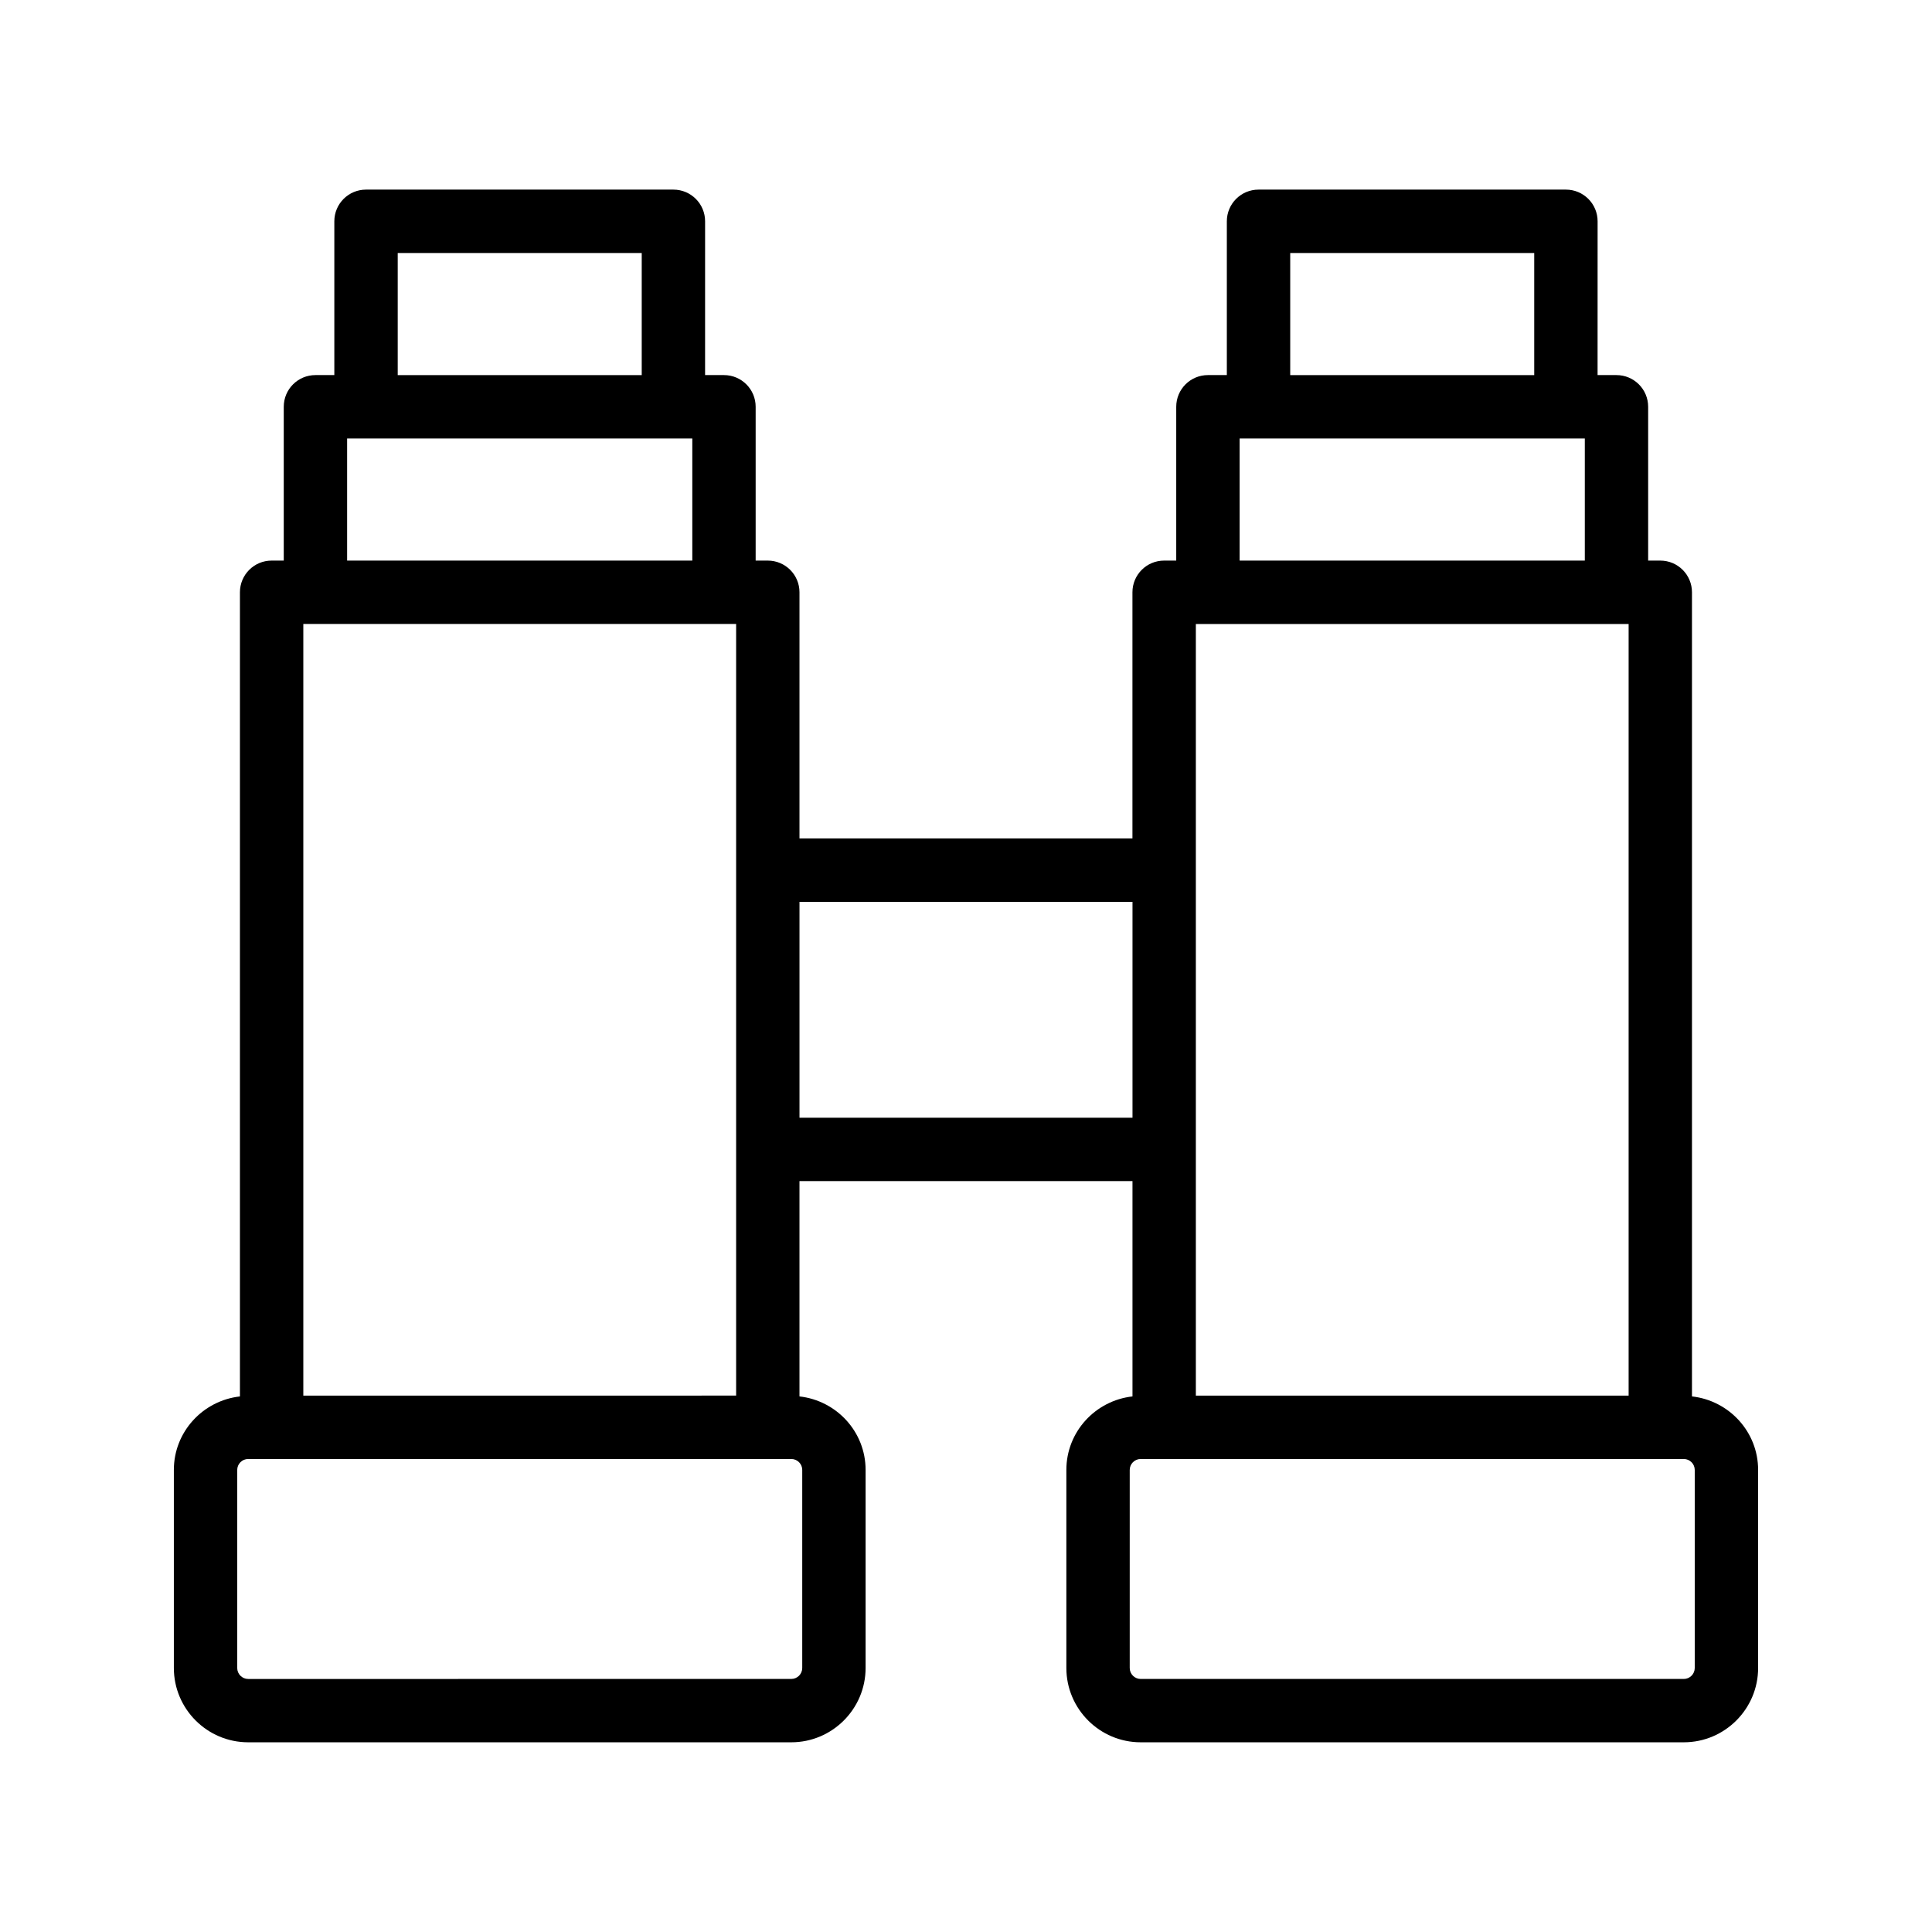
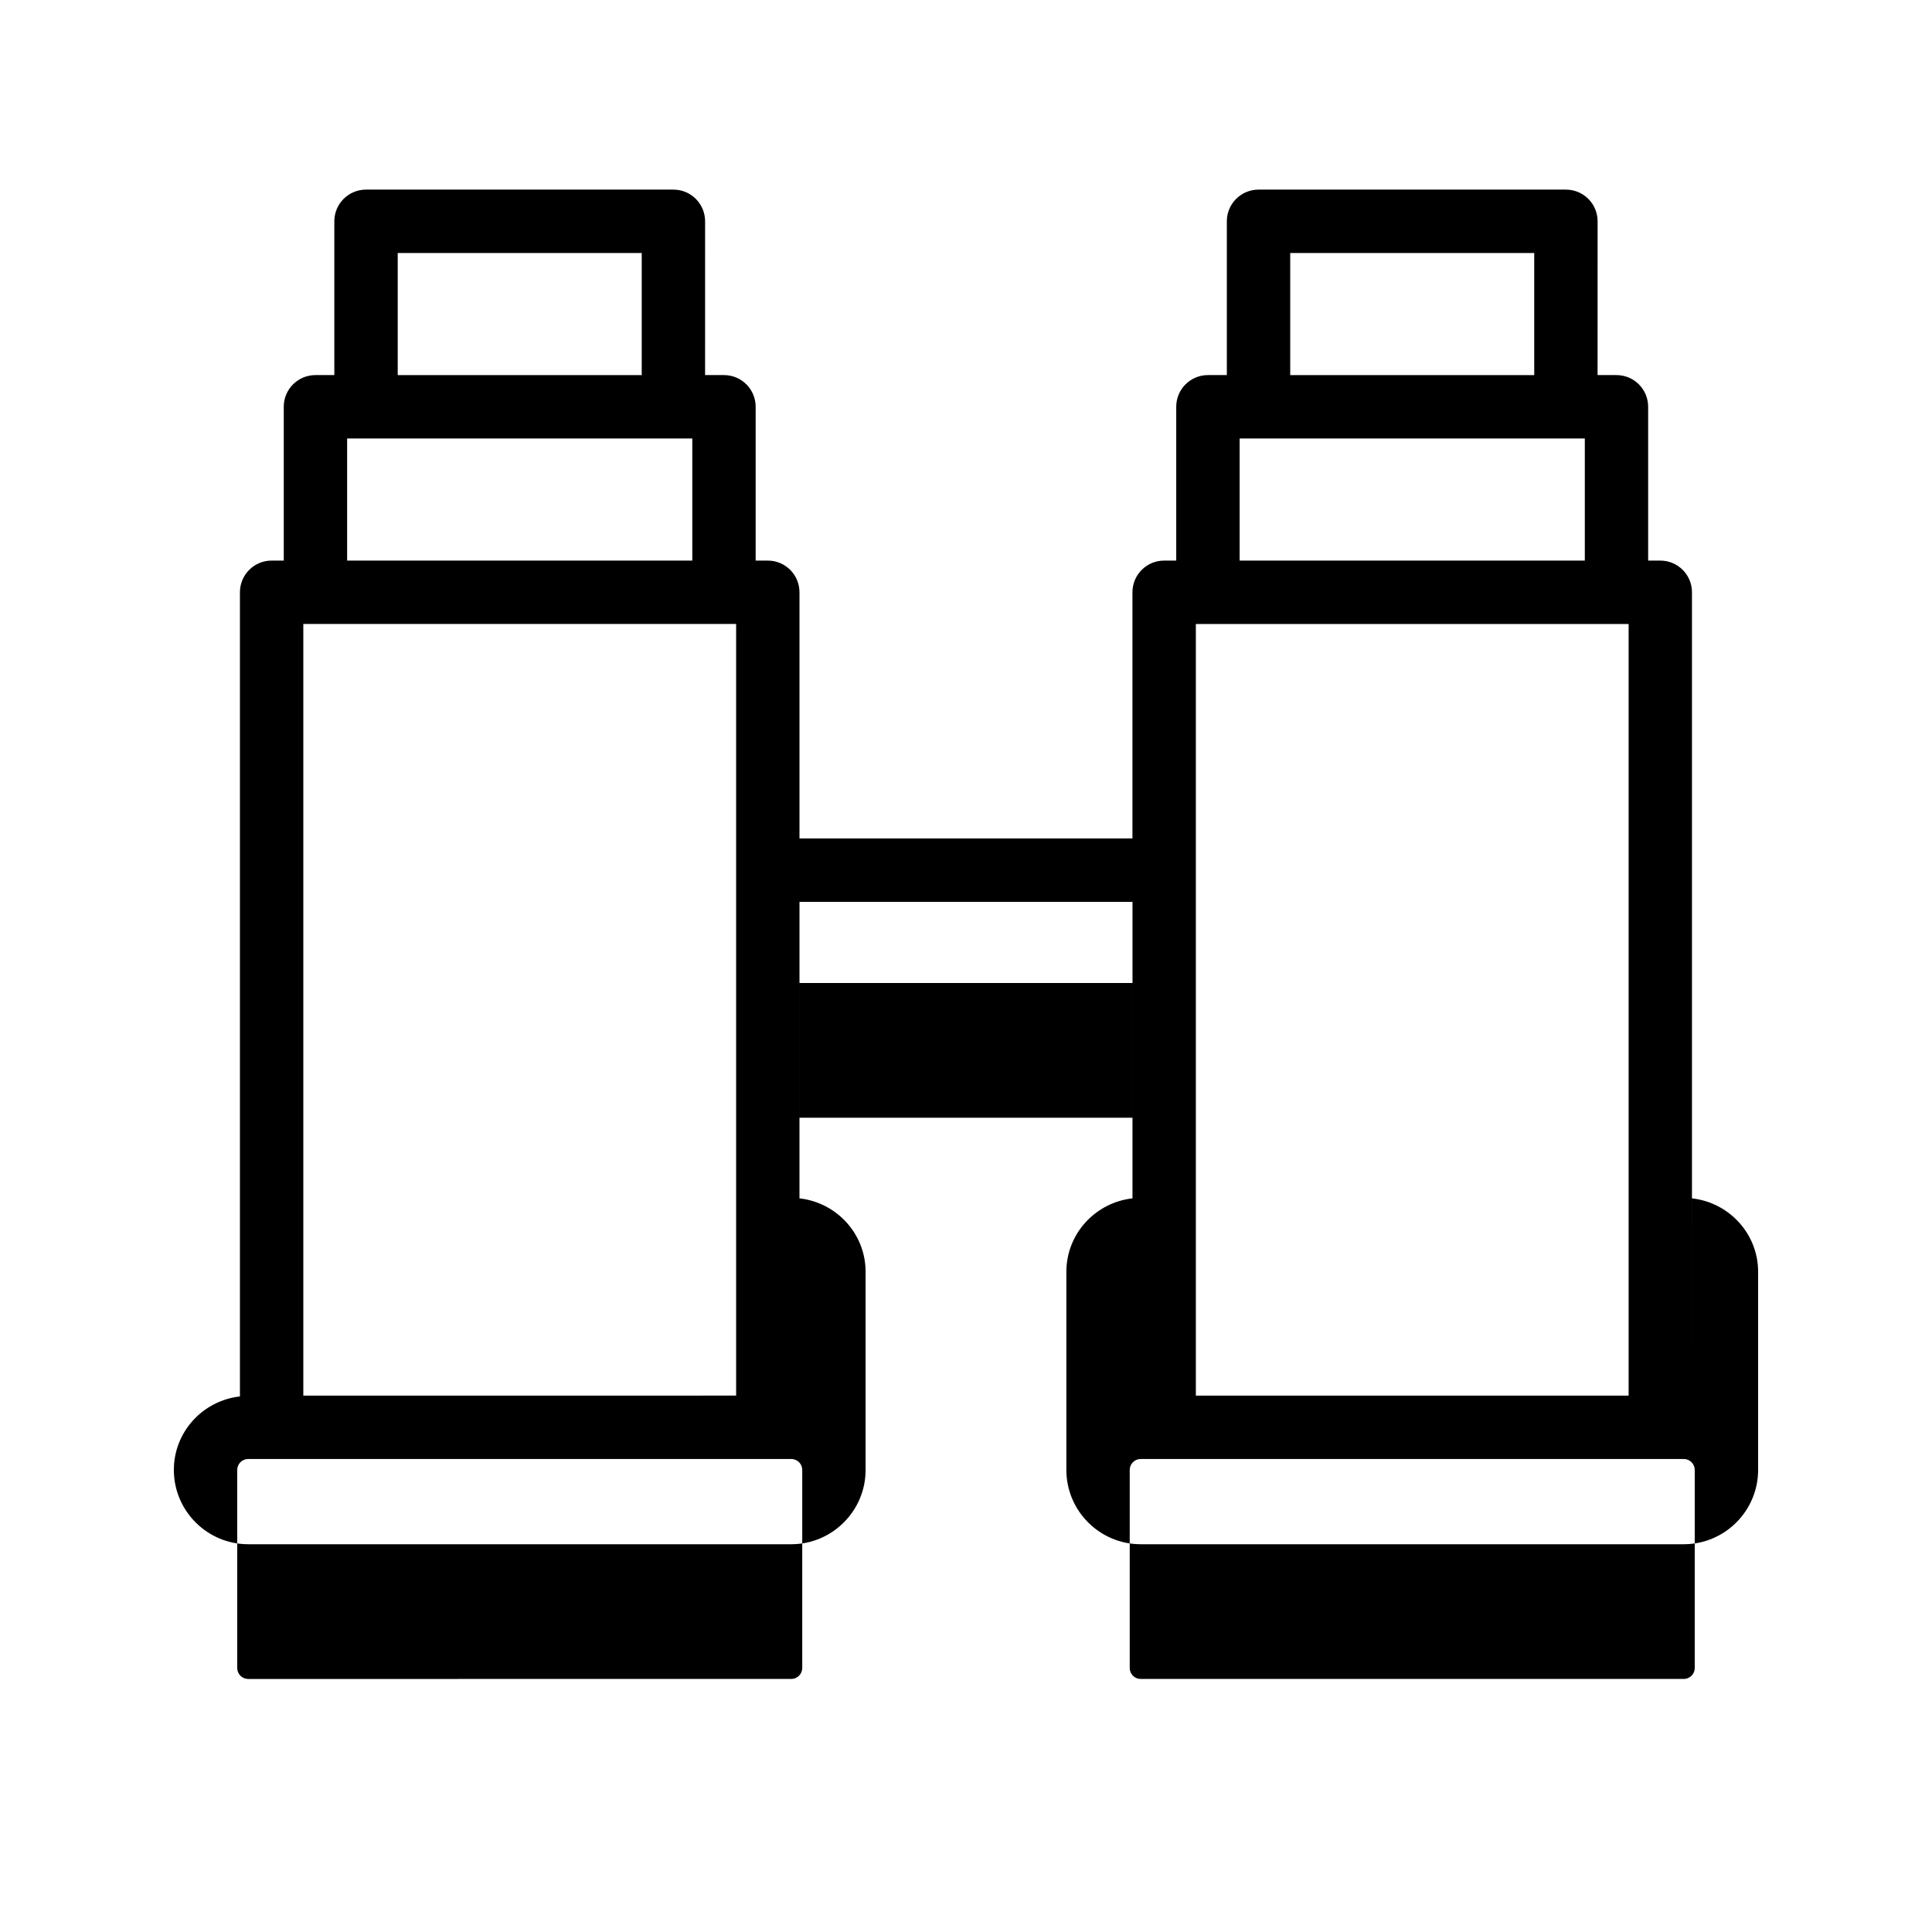
<svg xmlns="http://www.w3.org/2000/svg" fill="#000000" width="800px" height="800px" version="1.1" viewBox="144 144 512 512">
-   <path d="m592.39 514.07v-213.11c0-4.641-3.754-8.398-8.398-8.398h-3.215v-40.762c0-4.641-3.754-8.398-8.398-8.398h-5.004l0.008-40.754c0-4.641-3.754-8.398-8.398-8.398h-81.461c-4.641 0-8.398 3.754-8.398 8.398v40.754h-5.012c-4.641 0-8.398 3.754-8.398 8.398v40.762h-3.207c-4.641 0-8.398 3.754-8.398 8.398v65.238h-88.238v-65.238c0-4.641-3.754-8.398-8.398-8.398h-3.215v-40.762c0-4.641-3.754-8.398-8.398-8.398h-5.004l0.004-40.754c0-4.641-3.754-8.398-8.398-8.398h-81.461c-4.641 0-8.398 3.754-8.398 8.398v40.754h-5.004c-4.641 0-8.398 3.754-8.398 8.398v40.762h-3.215c-4.641 0-8.398 3.754-8.398 8.398v213.11c-9.816 1.102-17.512 9.363-17.512 19.473v52.488c0 10.855 8.84 19.695 19.695 19.695h143.93c10.855 0 19.695-8.84 19.695-19.695v-52.488c0-10.113-7.699-18.379-17.523-19.477v-57.07h88.25v57.07c-9.824 1.098-17.523 9.363-17.523 19.477v52.488c0 10.855 8.84 19.695 19.695 19.695h143.93c10.859 0.004 19.699-8.836 19.699-19.695v-52.488c0-10.109-7.695-18.375-17.523-19.477zm-342.99-303.02h64.664v32.355h-64.664zm-13.41 49.148h91.477v32.367h-91.477zm-11.609 49.16h114.7v204.49l-114.7 0.004zm132.22 224.19v52.488c0 1.598-1.305 2.902-2.902 2.902l-143.93 0.004c-1.598 0-2.902-1.305-2.902-2.906v-52.488c0-1.598 1.305-2.902 2.902-2.902h143.93c1.602 0 2.906 1.305 2.906 2.902zm129.32-322.5h64.664v32.355h-64.664zm-13.406 49.148h91.477v32.367h-91.477zm-11.602 188.41v-139.24h114.69v204.49l-114.69-0.004zm-105.04-8.398v-57.211h88.25v57.211zm237.25 145.83c0 1.598-1.305 2.902-2.902 2.902h-143.93c-1.598 0-2.902-1.305-2.902-2.902v-52.488c0-1.598 1.305-2.902 2.902-2.902h143.93c1.598 0 2.902 1.305 2.902 2.902z" />
+   <path d="m592.39 514.07v-213.11c0-4.641-3.754-8.398-8.398-8.398h-3.215v-40.762c0-4.641-3.754-8.398-8.398-8.398h-5.004l0.008-40.754c0-4.641-3.754-8.398-8.398-8.398h-81.461c-4.641 0-8.398 3.754-8.398 8.398v40.754h-5.012c-4.641 0-8.398 3.754-8.398 8.398v40.762h-3.207c-4.641 0-8.398 3.754-8.398 8.398v65.238h-88.238v-65.238c0-4.641-3.754-8.398-8.398-8.398h-3.215v-40.762c0-4.641-3.754-8.398-8.398-8.398h-5.004l0.004-40.754c0-4.641-3.754-8.398-8.398-8.398h-81.461c-4.641 0-8.398 3.754-8.398 8.398v40.754h-5.004c-4.641 0-8.398 3.754-8.398 8.398v40.762h-3.215c-4.641 0-8.398 3.754-8.398 8.398v213.11c-9.816 1.102-17.512 9.363-17.512 19.473c0 10.855 8.84 19.695 19.695 19.695h143.93c10.855 0 19.695-8.84 19.695-19.695v-52.488c0-10.113-7.699-18.379-17.523-19.477v-57.07h88.25v57.07c-9.824 1.098-17.523 9.363-17.523 19.477v52.488c0 10.855 8.84 19.695 19.695 19.695h143.93c10.859 0.004 19.699-8.836 19.699-19.695v-52.488c0-10.109-7.695-18.375-17.523-19.477zm-342.99-303.02h64.664v32.355h-64.664zm-13.41 49.148h91.477v32.367h-91.477zm-11.609 49.16h114.7v204.49l-114.7 0.004zm132.22 224.19v52.488c0 1.598-1.305 2.902-2.902 2.902l-143.93 0.004c-1.598 0-2.902-1.305-2.902-2.906v-52.488c0-1.598 1.305-2.902 2.902-2.902h143.93c1.602 0 2.906 1.305 2.906 2.902zm129.32-322.5h64.664v32.355h-64.664zm-13.406 49.148h91.477v32.367h-91.477zm-11.602 188.41v-139.24h114.69v204.49l-114.69-0.004zm-105.04-8.398v-57.211h88.25v57.211zm237.25 145.83c0 1.598-1.305 2.902-2.902 2.902h-143.93c-1.598 0-2.902-1.305-2.902-2.902v-52.488c0-1.598 1.305-2.902 2.902-2.902h143.93c1.598 0 2.902 1.305 2.902 2.902z" />
</svg>